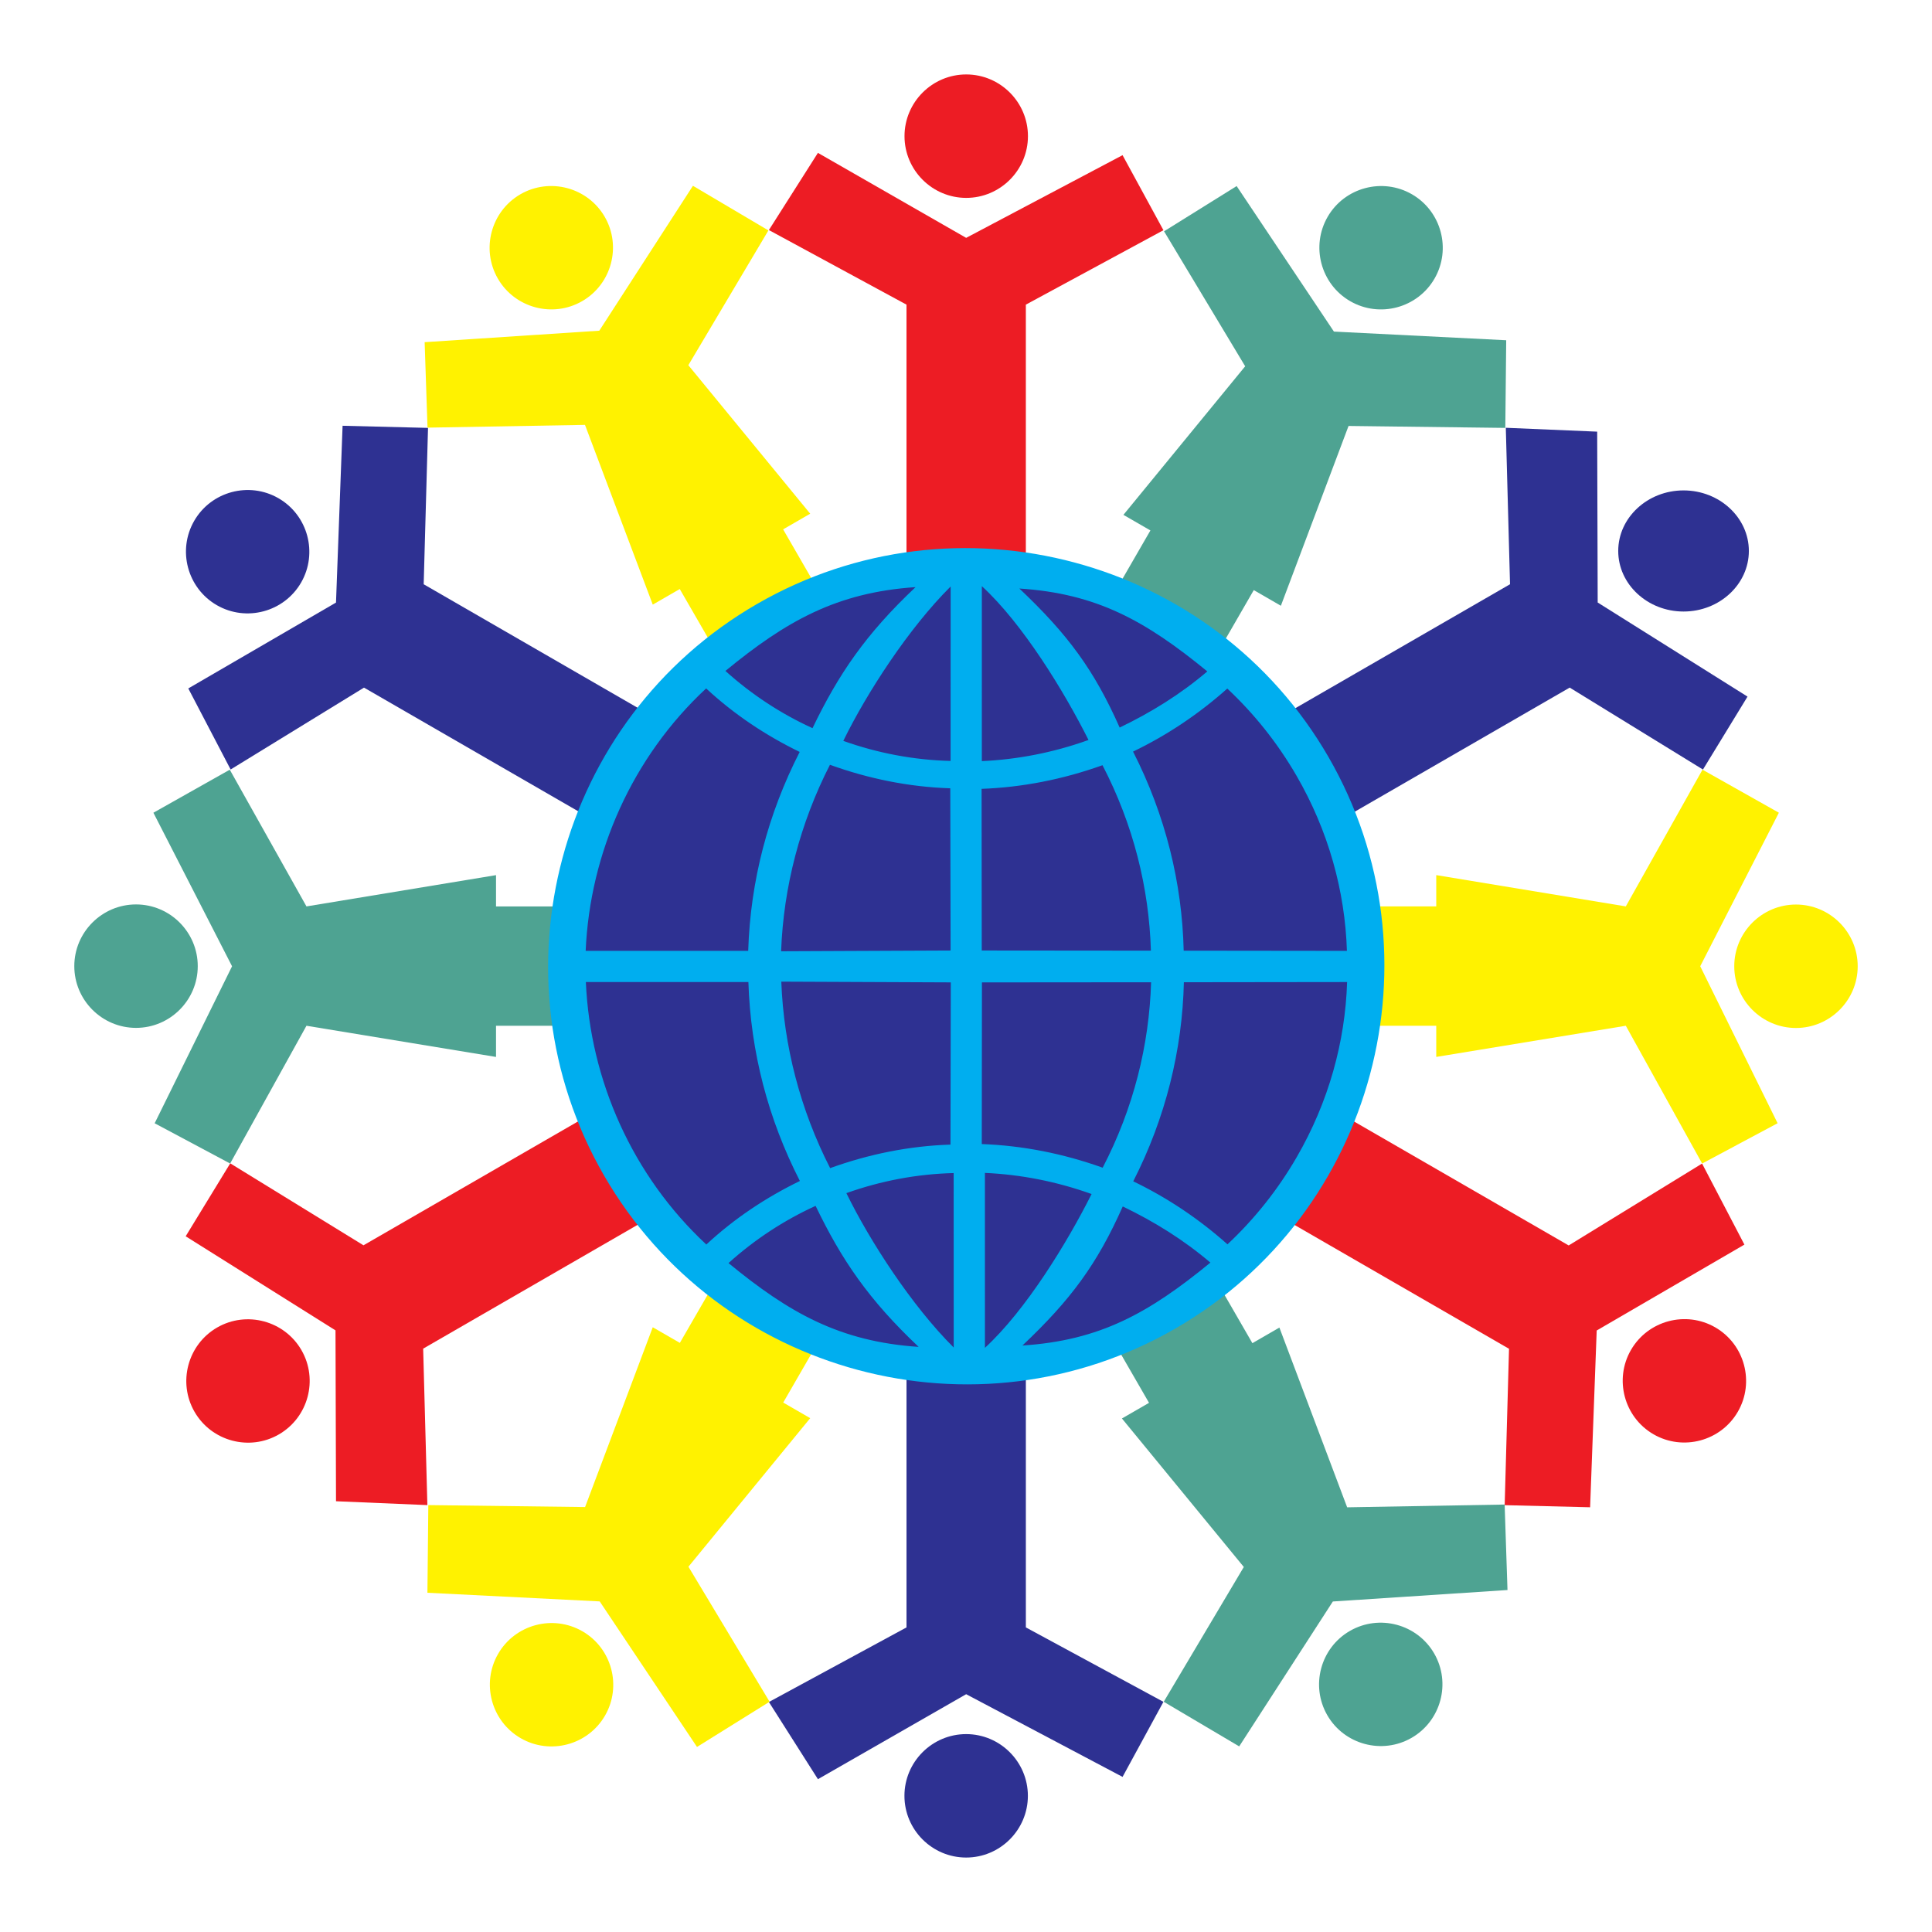
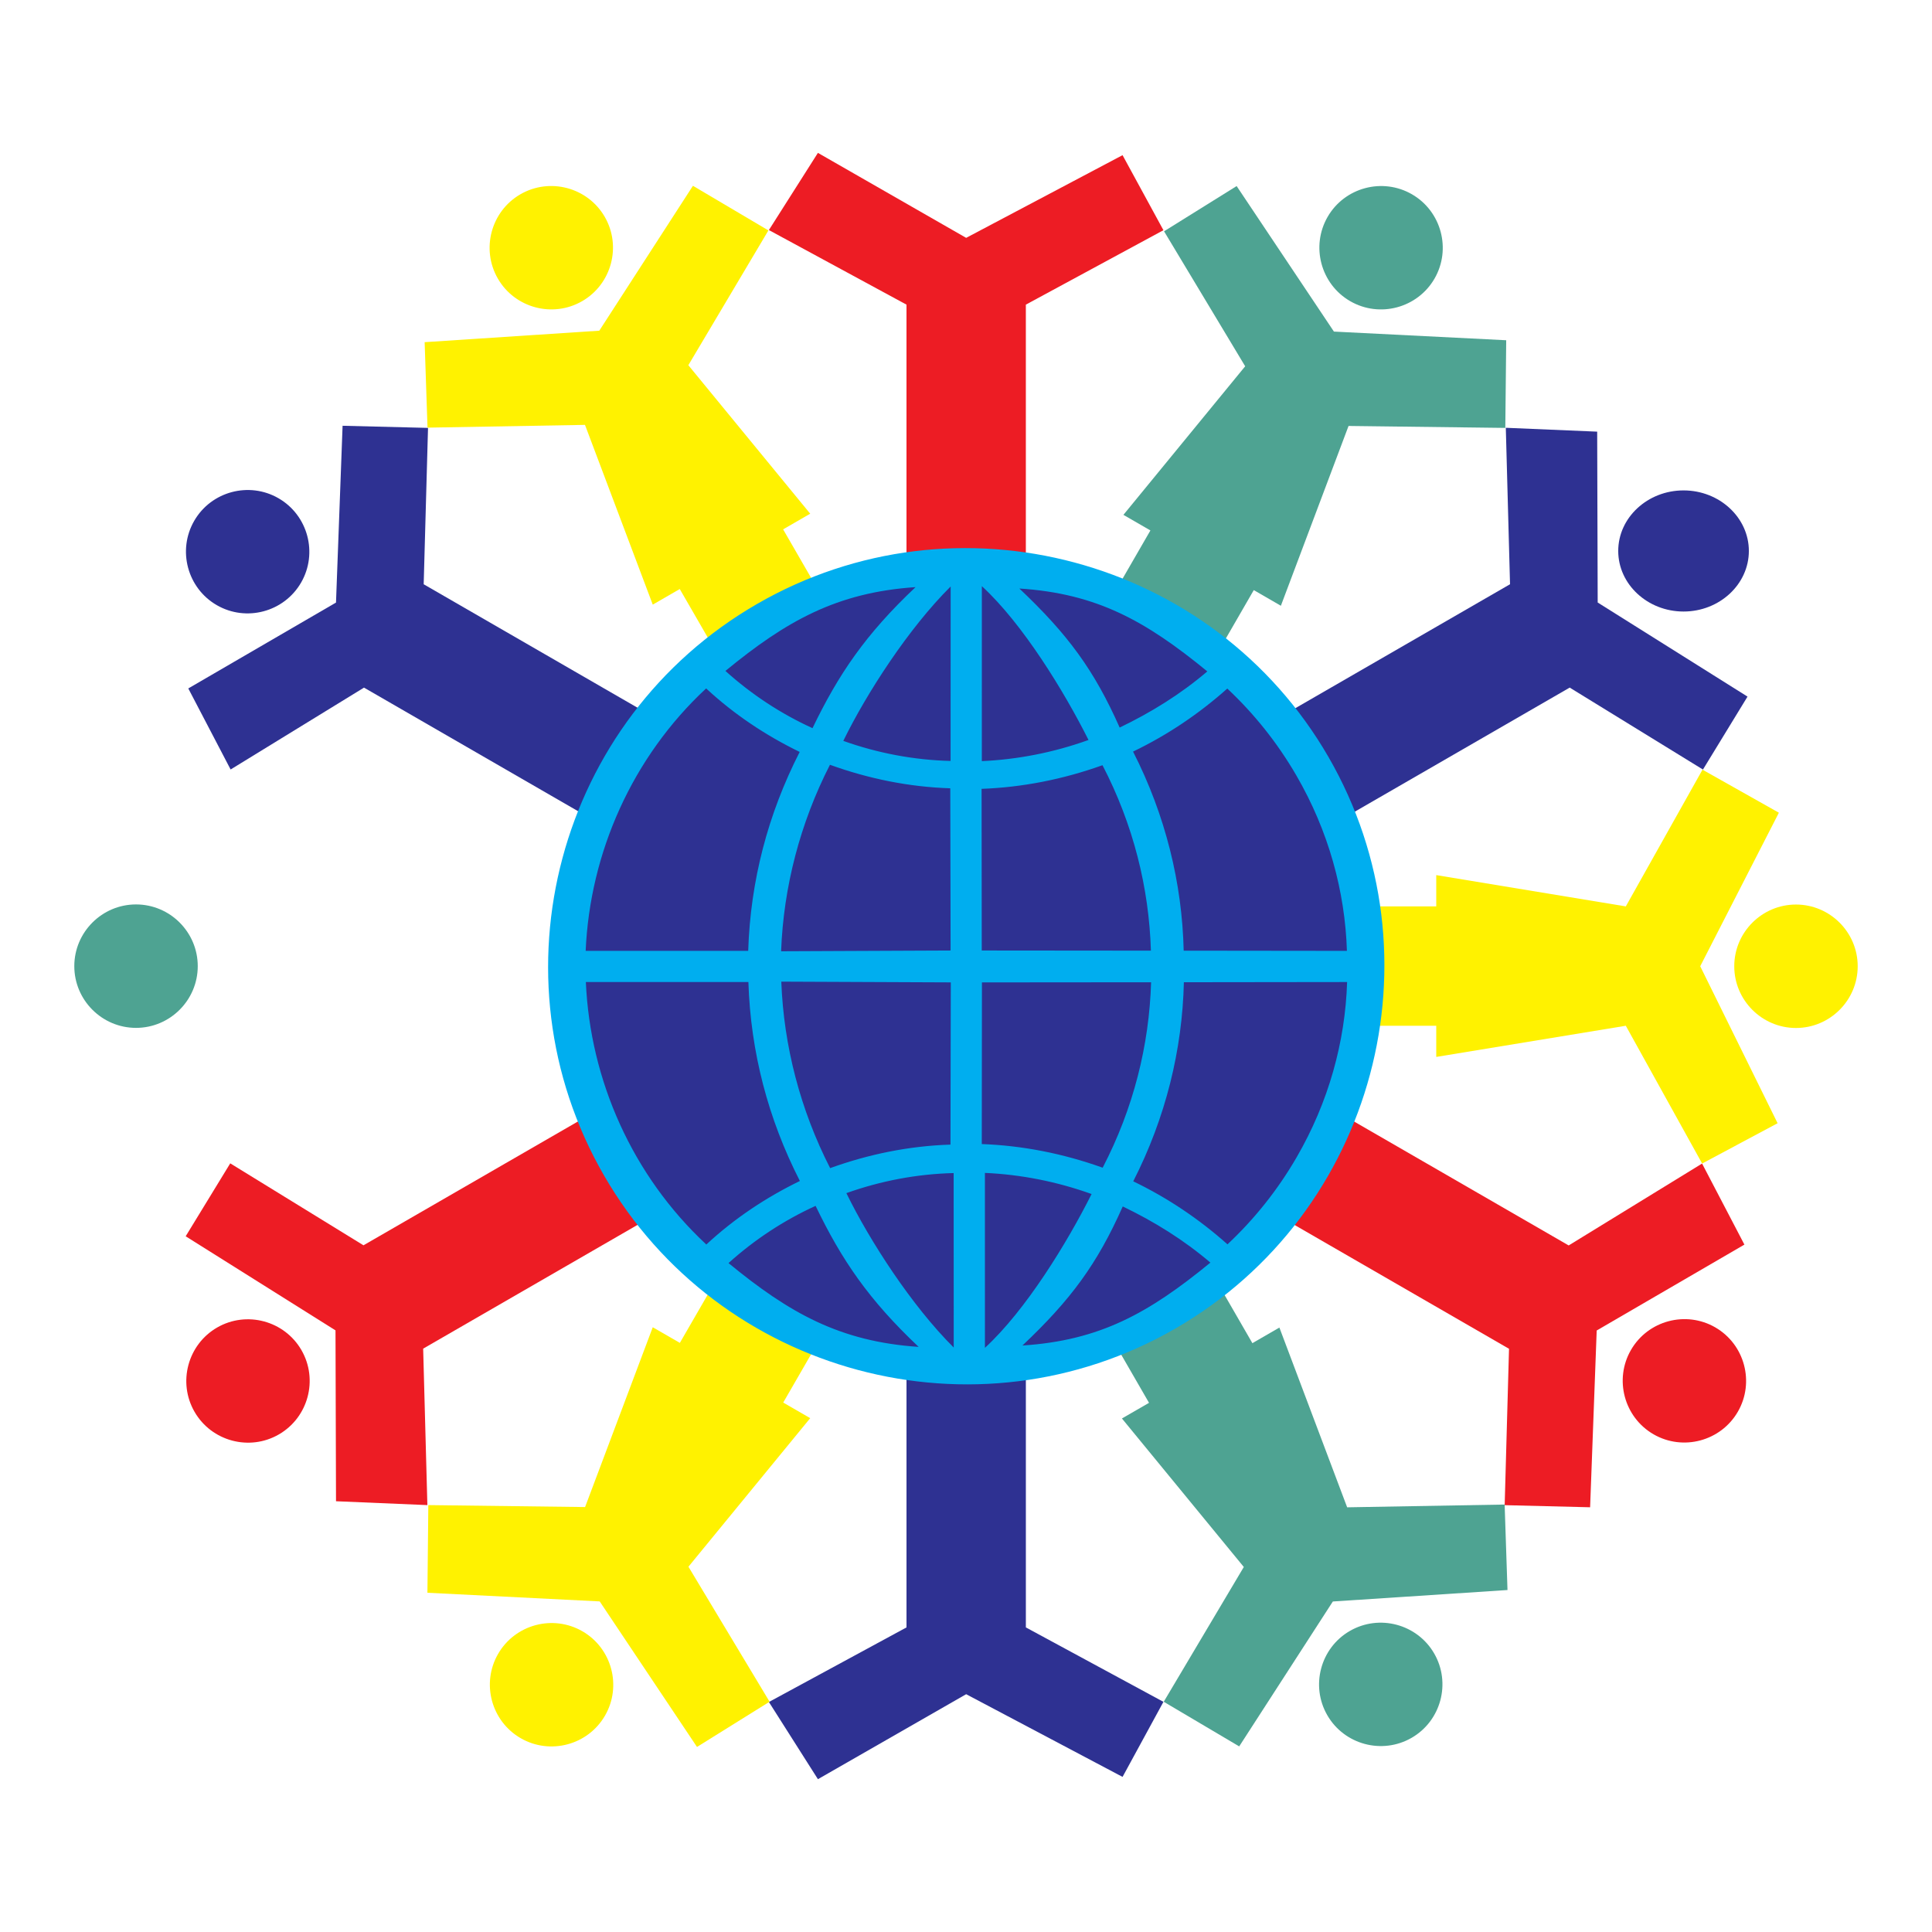
<svg xmlns="http://www.w3.org/2000/svg" version="1.0" id="Layer_1" x="0px" y="0px" width="192.756px" height="192.756px" viewBox="0 0 192.756 192.756" enable-background="new 0 0 192.756 192.756" xml:space="preserve">
  <g>
    <polygon fill-rule="evenodd" clip-rule="evenodd" fill="#FFFFFF" points="0,0 192.756,0 192.756,192.756 0,192.756 0,0  " />
    <path fill-rule="evenodd" clip-rule="evenodd" fill="#2E3192" d="M96.395,56.402c22.022,0,39.983,17.961,39.983,39.983   c0,22.022-17.961,39.983-39.983,39.983c-22.021,0-39.982-17.961-39.982-39.983C56.412,74.364,74.373,56.402,96.395,56.402   L96.395,56.402z" />
    <polygon fill-rule="evenodd" clip-rule="evenodd" fill="#ED1C24" points="76.712,22.954 81.604,15.252 96.394,23.731    111.997,15.481 116.076,22.968 102.349,30.394 102.349,55.758 90.441,55.758 90.441,30.394 76.712,22.954  " />
    <polygon fill-rule="evenodd" clip-rule="evenodd" fill="#2E3192" points="23.009,76.772 18.786,68.686 33.523,60.118 34.18,42.479    42.704,42.691 42.271,58.292 64.237,70.974 58.284,81.286 36.317,68.604 23.009,76.772  " />
    <polygon fill-rule="evenodd" clip-rule="evenodd" fill="#ED1C24" points="42.639,150.164 33.524,149.779 33.473,132.732    18.525,123.344 22.971,116.068 36.265,124.244 58.231,111.561 64.185,121.873 42.219,134.555 42.639,150.164  " />
    <polygon fill-rule="evenodd" clip-rule="evenodd" fill="#ED1C24" points="169.816,116.088 174.04,124.174 159.303,132.744    158.646,150.381 150.122,150.17 150.555,134.568 128.589,121.887 134.542,111.574 156.508,124.258 169.816,116.088  " />
    <polygon fill-rule="evenodd" clip-rule="evenodd" fill="#2E3192" points="150.235,42.68 159.351,43.066 159.402,60.113    174.35,69.501 169.904,76.777 156.609,68.602 134.644,81.284 128.69,70.972 150.656,58.29 150.235,42.68  " />
    <polygon fill-rule="evenodd" clip-rule="evenodd" fill="#2E3192" points="76.713,169.809 81.605,177.51 96.394,169.031    111.998,177.281 116.076,169.793 102.35,162.367 102.35,137.004 90.442,137.004 90.442,162.367 76.713,169.809  " />
    <path fill-rule="evenodd" clip-rule="evenodd" fill="#2E3192" d="M167.968,48.928c3.589,0,6.516,2.713,6.516,6.042   c0,3.327-2.927,6.042-6.516,6.042s-6.517-2.715-6.517-6.042C161.451,51.641,164.379,48.928,167.968,48.928L167.968,48.928z" />
    <polygon fill-rule="evenodd" clip-rule="evenodd" fill="#FFF200" points="136.826,90.432 143.295,90.432 143.295,87.31    162.207,90.432 169.858,76.791 177.479,81.084 169.631,96.403 177.352,112.066 169.823,116.084 162.207,102.34 143.295,105.449    143.295,102.34 136.826,102.34 136.826,90.432  " />
-     <polygon fill-rule="evenodd" clip-rule="evenodd" fill="#4EA392" points="55.957,90.434 49.488,90.434 49.488,87.312    30.576,90.433 22.924,76.792 15.305,81.086 23.152,96.405 15.431,112.068 22.959,116.086 30.576,102.34 49.488,105.451    49.488,102.34 55.957,102.34 55.957,90.434  " />
    <polygon fill-rule="evenodd" clip-rule="evenodd" fill="#FFF200" points="71.064,128.379 67.83,133.98 65.126,132.42    58.374,150.359 42.734,150.164 42.644,158.91 59.833,159.773 69.539,174.293 76.781,169.781 68.686,156.312 80.835,141.49    78.142,139.934 81.376,134.332 71.064,128.379  " />
    <polygon fill-rule="evenodd" clip-rule="evenodd" fill="#4EA392" points="111.403,134.357 114.639,139.961 111.935,141.521    124.095,156.338 116.106,169.785 123.635,174.238 132.978,159.781 150.403,158.637 150.118,150.109 134.406,150.385    127.645,132.451 124.951,134.008 121.716,128.404 111.403,134.357  " />
    <polygon fill-rule="evenodd" clip-rule="evenodd" fill="#4EA392" points="121.854,64.478 125.089,58.875 127.793,60.437    134.545,42.498 150.185,42.692 150.275,33.946 133.085,33.082 123.38,18.564 116.138,23.076 124.232,36.544 112.083,51.367    114.777,52.922 111.542,58.524 121.854,64.478  " />
    <polygon fill-rule="evenodd" clip-rule="evenodd" fill="#FFF200" points="81.366,58.417 78.132,52.814 80.835,51.253    68.676,36.436 76.664,22.989 69.135,18.537 59.792,32.993 42.367,34.138 42.653,42.666 58.364,42.39 65.126,60.323 67.82,58.768    71.054,64.37 81.366,58.417  " />
    <path fill-rule="evenodd" clip-rule="evenodd" fill="#4EA392" d="M140.869,19.383c2.937,1.696,3.949,5.475,2.254,8.412   c-1.696,2.937-5.476,3.95-8.412,2.254c-2.938-1.696-3.95-5.475-2.254-8.413C134.152,18.7,137.932,17.688,140.869,19.383   L140.869,19.383z" />
-     <path fill-rule="evenodd" clip-rule="evenodd" fill="#ED1C24" d="M96.401,7.427c3.392,0,6.158,2.767,6.158,6.158   s-2.767,6.158-6.158,6.158s-6.158-2.767-6.158-6.158S93.01,7.427,96.401,7.427L96.401,7.427z" />
    <path fill-rule="evenodd" clip-rule="evenodd" fill="#FFF200" d="M51.924,19.381c2.937-1.695,6.716-0.683,8.412,2.254   c1.696,2.938,0.684,6.716-2.254,8.412c-2.937,1.696-6.716,0.684-8.412-2.253C47.974,24.856,48.987,21.078,51.924,19.381   L51.924,19.381z" />
    <path fill-rule="evenodd" clip-rule="evenodd" fill="#2E3192" d="M19.375,51.965c1.696-2.938,5.475-3.95,8.412-2.254   c2.937,1.696,3.95,5.475,2.254,8.412s-5.475,3.95-8.412,2.254C18.692,58.681,17.68,54.902,19.375,51.965L19.375,51.965z" />
    <path fill-rule="evenodd" clip-rule="evenodd" fill="#4EA392" d="M7.413,96.393c0-3.392,2.766-6.158,6.158-6.158   c3.393,0,6.159,2.767,6.159,6.158c0,3.393-2.766,6.158-6.159,6.158C10.179,102.551,7.413,99.785,7.413,96.393L7.413,96.393z" />
    <path fill-rule="evenodd" clip-rule="evenodd" fill="#ED1C24" d="M19.41,140.859c-1.697-2.938-0.684-6.715,2.253-8.412   c2.937-1.695,6.716-0.682,8.412,2.254c1.696,2.938,0.684,6.717-2.254,8.412C24.885,144.811,21.105,143.797,19.41,140.859   L19.41,140.859z" />
    <path fill-rule="evenodd" clip-rule="evenodd" fill="#FFF200" d="M51.95,173.42c-2.938-1.697-3.95-5.475-2.254-8.412   c1.696-2.938,5.475-3.951,8.413-2.254c2.938,1.695,3.95,5.475,2.254,8.412C58.666,174.104,54.887,175.115,51.95,173.42   L51.95,173.42z" />
-     <path fill-rule="evenodd" clip-rule="evenodd" fill="#2E3192" d="M96.394,185.328c-3.392,0-6.158-2.766-6.158-6.158   c0-3.391,2.766-6.158,6.158-6.158c3.391,0,6.158,2.768,6.158,6.158C102.552,182.562,99.785,185.328,96.394,185.328L96.394,185.328z   " />
    <path fill-rule="evenodd" clip-rule="evenodd" fill="#4EA392" d="M140.837,173.383c-2.938,1.695-6.716,0.684-8.412-2.254   c-1.695-2.938-0.684-6.717,2.254-8.412s6.716-0.684,8.412,2.254S143.774,171.688,140.837,173.383L140.837,173.383z" />
    <path fill-rule="evenodd" clip-rule="evenodd" fill="#ED1C24" d="M173.387,140.844c-1.696,2.938-5.476,3.951-8.413,2.256   c-2.937-1.697-3.949-5.477-2.254-8.412c1.696-2.939,5.476-3.951,8.412-2.256C174.069,134.129,175.082,137.906,173.387,140.844   L173.387,140.844z" />
    <path fill-rule="evenodd" clip-rule="evenodd" fill="#FFF200" d="M185.343,96.404c0,3.391-2.766,6.158-6.157,6.158   c-3.393,0-6.159-2.768-6.159-6.158c0-3.392,2.767-6.158,6.159-6.158C182.577,90.246,185.343,93.013,185.343,96.404L185.343,96.404z   " />
    <path fill-rule="evenodd" clip-rule="evenodd" fill="#00AEEF" d="M75.534,60.256c19.908-11.494,45.52-4.631,57.014,15.277   c11.494,19.908,4.632,45.52-15.276,57.014c-19.909,11.494-45.52,4.631-57.014-15.277C48.763,97.361,55.626,71.75,75.534,60.256   L75.534,60.256z M91.653,134.379c-7.871-0.529-12.92-3.391-18.969-8.361c2.593-2.338,5.526-4.268,8.688-5.709   C83.962,125.688,86.669,129.68,91.653,134.379L91.653,134.379z M95.146,117.037c-3.678,0.092-7.289,0.783-10.703,2.002   c2.34,4.789,6.544,11.268,10.71,15.404L95.146,117.037L95.146,117.037z M98.265,117.021c3.561,0.158,7.139,0.852,10.643,2.107   c-2.426,4.84-6.562,11.602-10.642,15.346L98.265,117.021L98.265,117.021z M112.017,120.367c3.153,1.518,6.071,3.328,8.745,5.604   c-6.145,5.035-11.021,7.771-18.753,8.27C106.845,129.67,109.474,126.104,112.017,120.367L112.017,120.367z M91.346,58.578   c-7.871,0.529-12.92,3.392-18.97,8.361c2.594,2.338,5.526,4.268,8.689,5.71C83.655,67.271,86.361,63.277,91.346,58.578   L91.346,58.578z M94.84,75.92c-3.677-0.091-7.289-0.784-10.704-2.002c2.34-4.788,6.543-11.267,10.711-15.403L94.84,75.92   L94.84,75.92z M97.957,75.937c3.562-0.16,7.14-0.852,10.644-2.109c-2.426-4.839-6.562-11.602-10.642-15.347L97.957,75.937   L97.957,75.937z M111.709,72.589c3.153-1.517,6.072-3.327,8.746-5.603c-6.145-5.035-11.021-7.772-18.753-8.269   C106.538,63.287,109.166,66.853,111.709,72.589L111.709,72.589z M58.432,94.869c0.428-9.805,4.652-19.336,12.019-26.185   c2.827,2.622,5.991,4.712,9.334,6.337c-3.165,6.201-4.912,12.837-5.137,19.847L58.432,94.869L58.432,94.869z M77.931,94.908   c0.24-6.412,1.899-12.79,4.873-18.606c3.836,1.387,7.877,2.215,12.005,2.347l0.032,16.184L77.931,94.908L77.931,94.908z    M114.826,94.847c-0.188-6.26-1.748-12.566-4.83-18.502c-3.971,1.423-8.031,2.211-12.063,2.358l0.016,16.129L114.826,94.847   L114.826,94.847z M122.447,68.698c2.665,2.498,4.994,5.396,6.899,8.683c3.204,5.528,4.848,11.54,5.037,17.487l-16.286-0.019   c-0.155-6.731-1.814-13.516-5.052-19.863C116.462,73.344,119.618,71.221,122.447,68.698L122.447,68.698z M122.466,124.148   c2.665-2.498,4.994-5.395,6.899-8.684c3.204-5.527,4.848-11.539,5.037-17.486l-16.286,0.02c-0.155,6.73-1.814,13.516-5.052,19.863   C116.48,119.504,119.637,121.625,122.466,124.148L122.466,124.148z M114.845,98c-0.188,6.26-1.748,12.566-4.831,18.502   c-3.971-1.424-8.03-2.211-12.062-2.359l0.016-16.129L114.845,98L114.845,98z M77.95,97.939c0.24,6.41,1.899,12.789,4.873,18.605   c3.836-1.387,7.878-2.215,12.006-2.346l0.032-16.186L77.95,97.939L77.95,97.939z M58.451,97.979   c0.428,9.805,4.652,19.336,12.019,26.186c2.827-2.623,5.991-4.713,9.334-6.338c-3.165-6.201-4.912-12.838-5.137-19.848H58.451   L58.451,97.979z" />
  </g>
</svg>